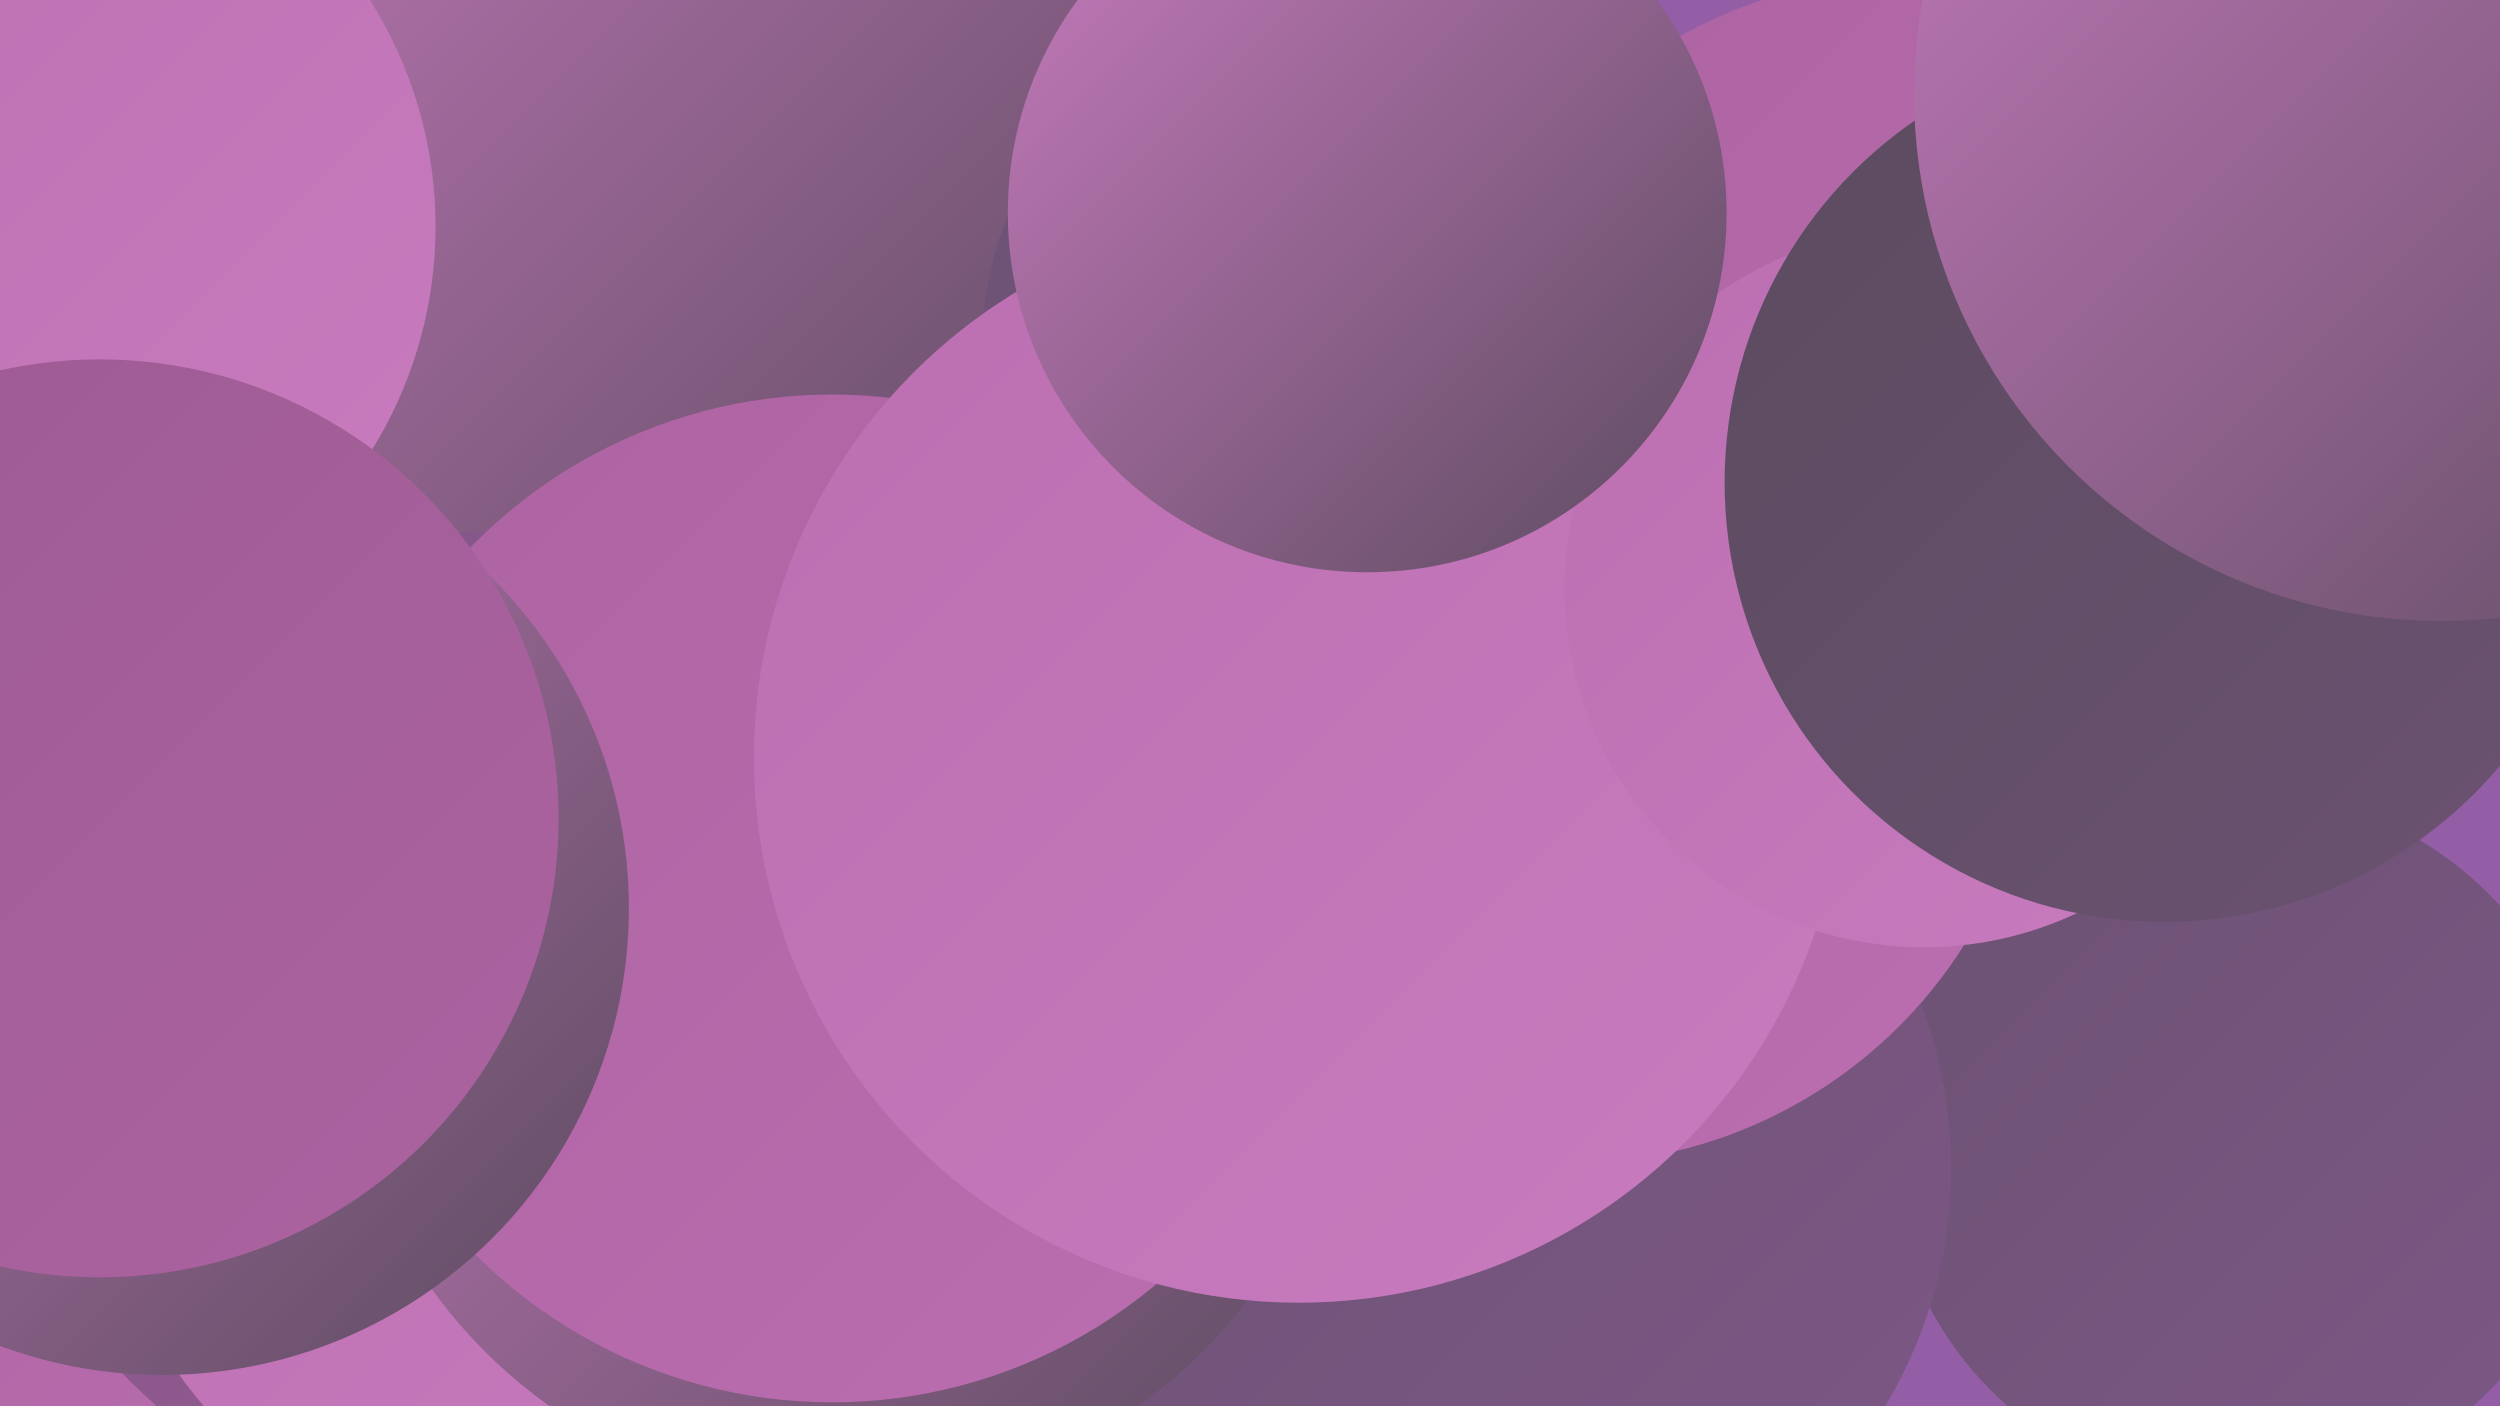
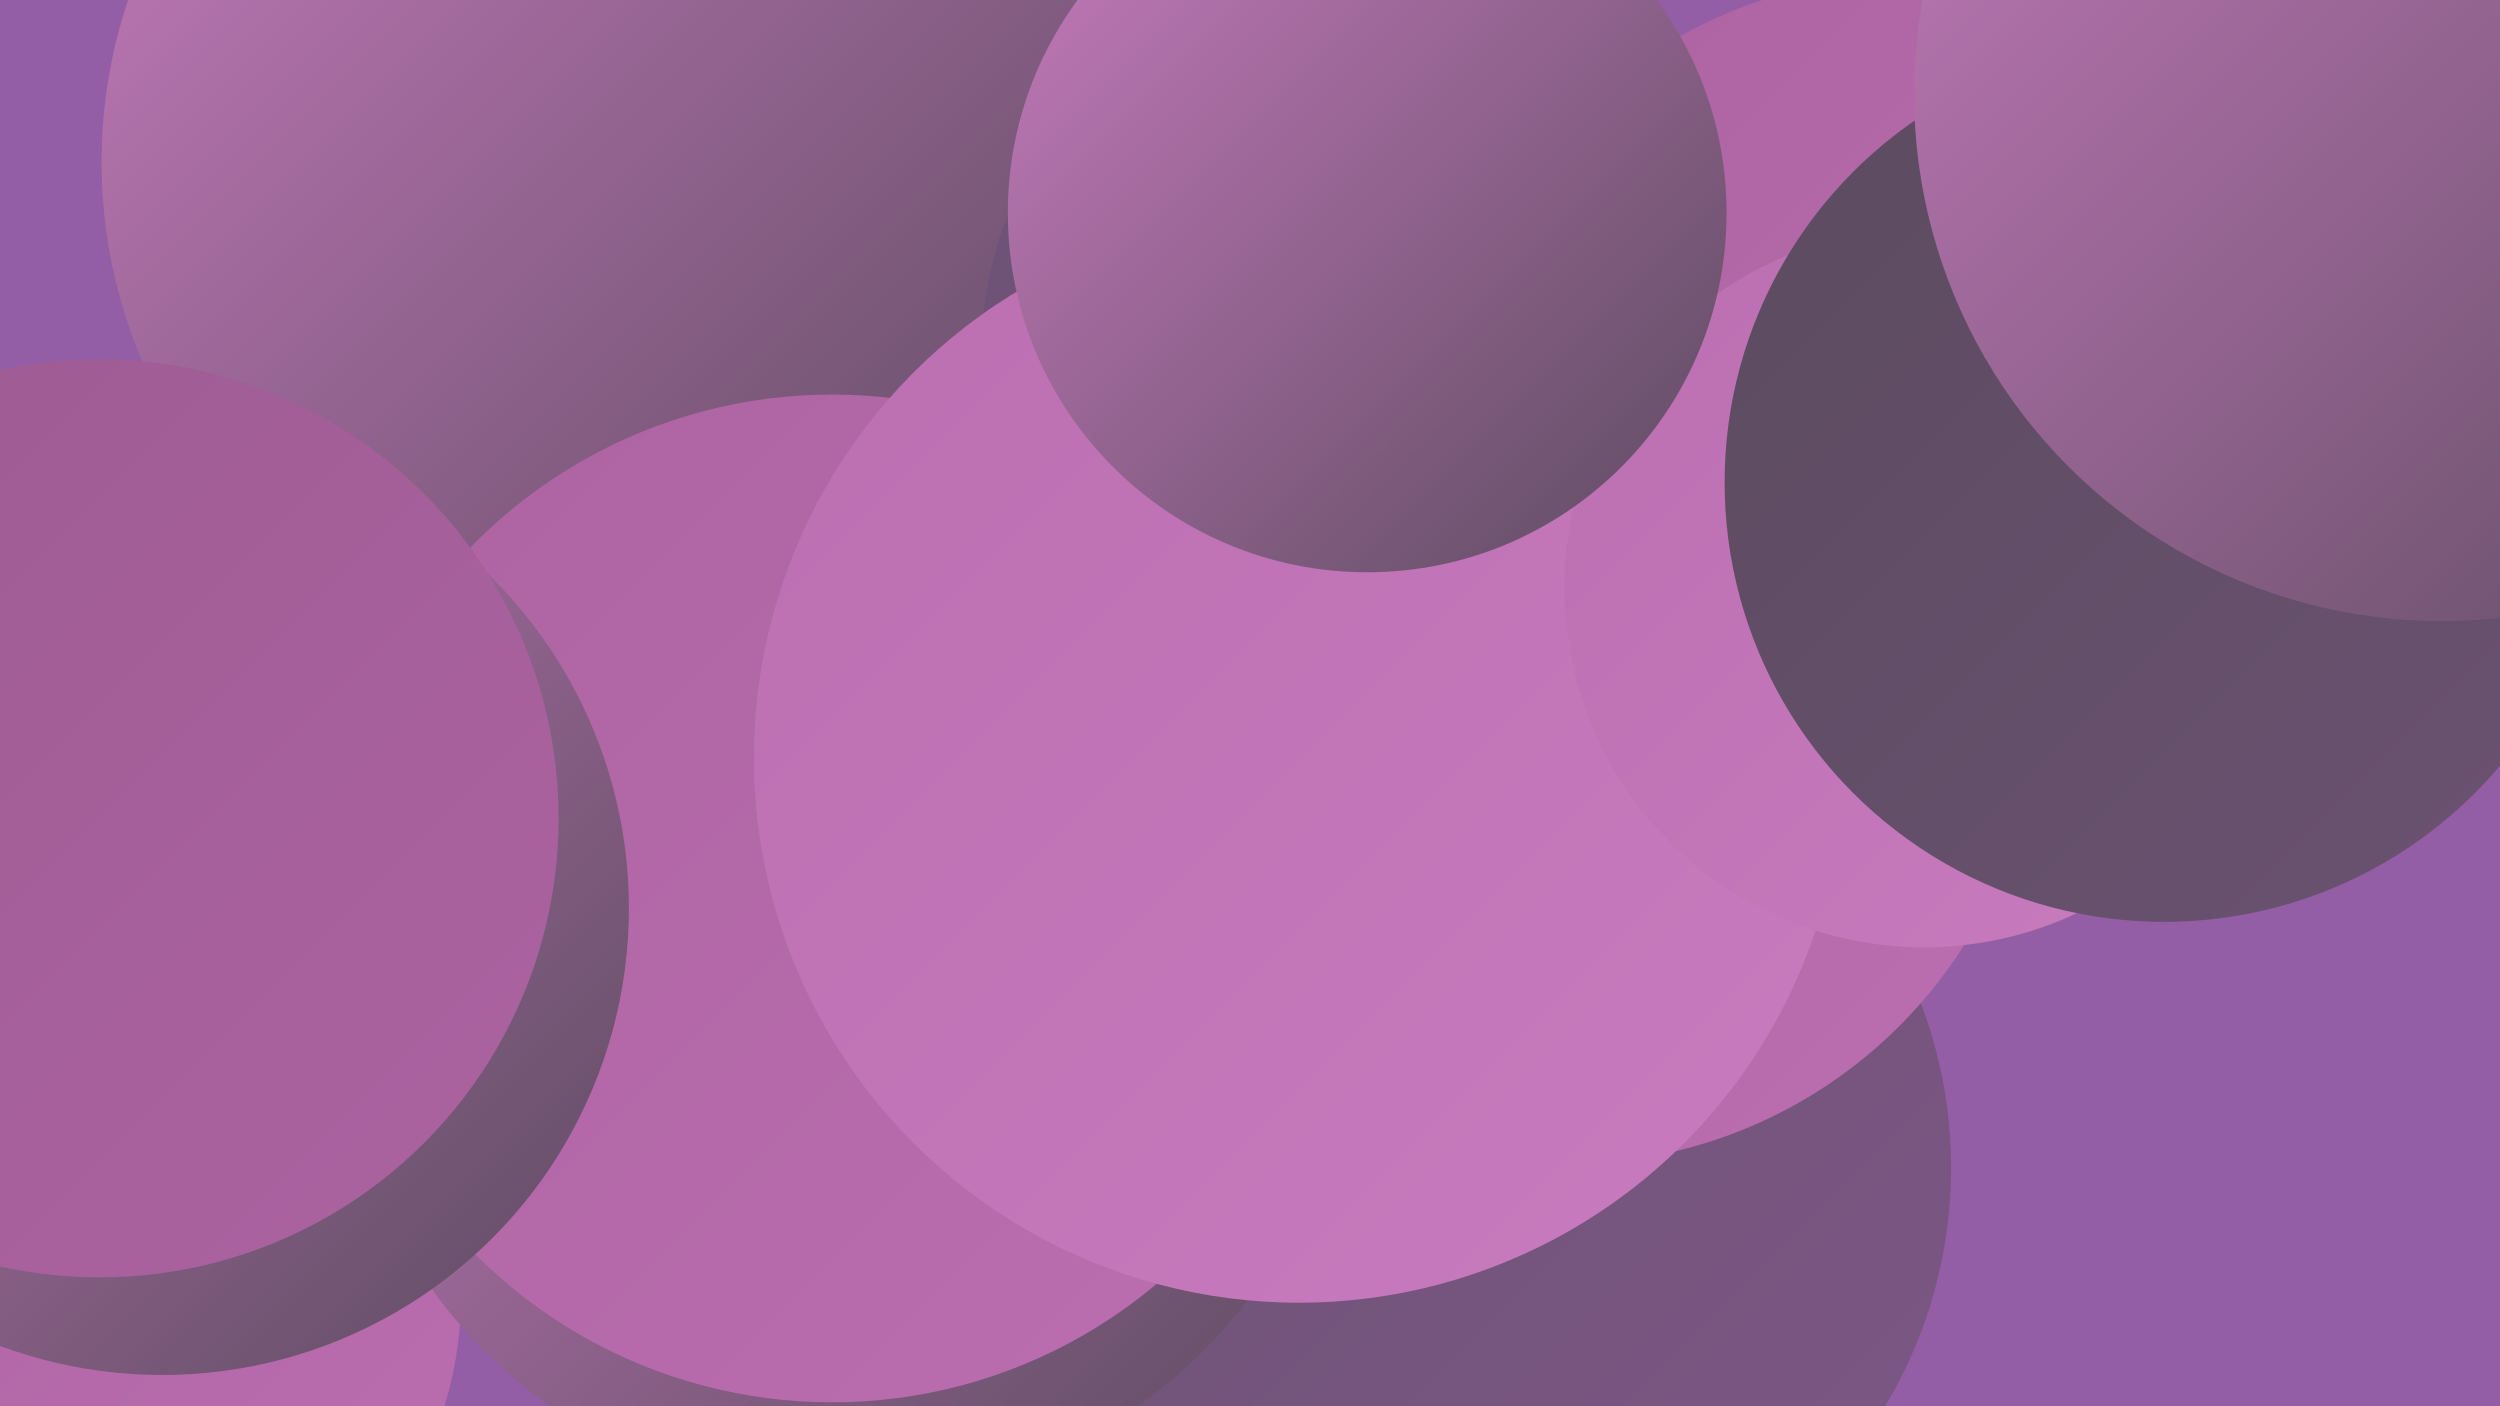
<svg xmlns="http://www.w3.org/2000/svg" width="1280" height="720">
  <defs>
    <linearGradient id="grad0" x1="0%" y1="0%" x2="100%" y2="100%">
      <stop offset="0%" style="stop-color:#5b4b5f;stop-opacity:1" />
      <stop offset="100%" style="stop-color:#6b5272;stop-opacity:1" />
    </linearGradient>
    <linearGradient id="grad1" x1="0%" y1="0%" x2="100%" y2="100%">
      <stop offset="0%" style="stop-color:#6b5272;stop-opacity:1" />
      <stop offset="100%" style="stop-color:#7d5786;stop-opacity:1" />
    </linearGradient>
    <linearGradient id="grad2" x1="0%" y1="0%" x2="100%" y2="100%">
      <stop offset="0%" style="stop-color:#7d5786;stop-opacity:1" />
      <stop offset="100%" style="stop-color:#9c5b91;stop-opacity:1" />
    </linearGradient>
    <linearGradient id="grad3" x1="0%" y1="0%" x2="100%" y2="100%">
      <stop offset="0%" style="stop-color:#9c5b91;stop-opacity:1" />
      <stop offset="100%" style="stop-color:#ad63a2;stop-opacity:1" />
    </linearGradient>
    <linearGradient id="grad4" x1="0%" y1="0%" x2="100%" y2="100%">
      <stop offset="0%" style="stop-color:#ad63a2;stop-opacity:1" />
      <stop offset="100%" style="stop-color:#bb6eb0;stop-opacity:1" />
    </linearGradient>
    <linearGradient id="grad5" x1="0%" y1="0%" x2="100%" y2="100%">
      <stop offset="0%" style="stop-color:#bb6eb0;stop-opacity:1" />
      <stop offset="100%" style="stop-color:#c87bbe;stop-opacity:1" />
    </linearGradient>
    <linearGradient id="grad6" x1="0%" y1="0%" x2="100%" y2="100%">
      <stop offset="0%" style="stop-color:#c87bbe;stop-opacity:1" />
      <stop offset="100%" style="stop-color:#5b4b5f;stop-opacity:1" />
    </linearGradient>
  </defs>
  <rect width="1280" height="720" fill="#945ea6" />
-   <circle cx="1147" cy="585" r="180" fill="url(#grad1)" />
  <circle cx="349" cy="428" r="238" fill="url(#grad2)" />
  <circle cx="47" cy="664" r="189" fill="url(#grad4)" />
  <circle cx="312" cy="83" r="260" fill="url(#grad6)" />
-   <circle cx="247" cy="527" r="255" fill="url(#grad2)" />
  <circle cx="704" cy="184" r="202" fill="url(#grad1)" />
  <circle cx="762" cy="598" r="237" fill="url(#grad1)" />
-   <circle cx="298" cy="554" r="255" fill="url(#grad5)" />
  <circle cx="802" cy="355" r="241" fill="url(#grad4)" />
  <circle cx="432" cy="508" r="260" fill="url(#grad6)" />
-   <circle cx="6" cy="116" r="217" fill="url(#grad5)" />
  <circle cx="426" cy="460" r="258" fill="url(#grad4)" />
  <circle cx="972" cy="215" r="226" fill="url(#grad4)" />
  <circle cx="665" cy="388" r="279" fill="url(#grad5)" />
  <circle cx="985" cy="301" r="184" fill="url(#grad5)" />
  <circle cx="1108" cy="247" r="225" fill="url(#grad0)" />
  <circle cx="83" cy="465" r="239" fill="url(#grad6)" />
  <circle cx="700" cy="109" r="184" fill="url(#grad6)" />
  <circle cx="1250" cy="48" r="270" fill="url(#grad6)" />
  <circle cx="51" cy="419" r="235" fill="url(#grad3)" />
</svg>